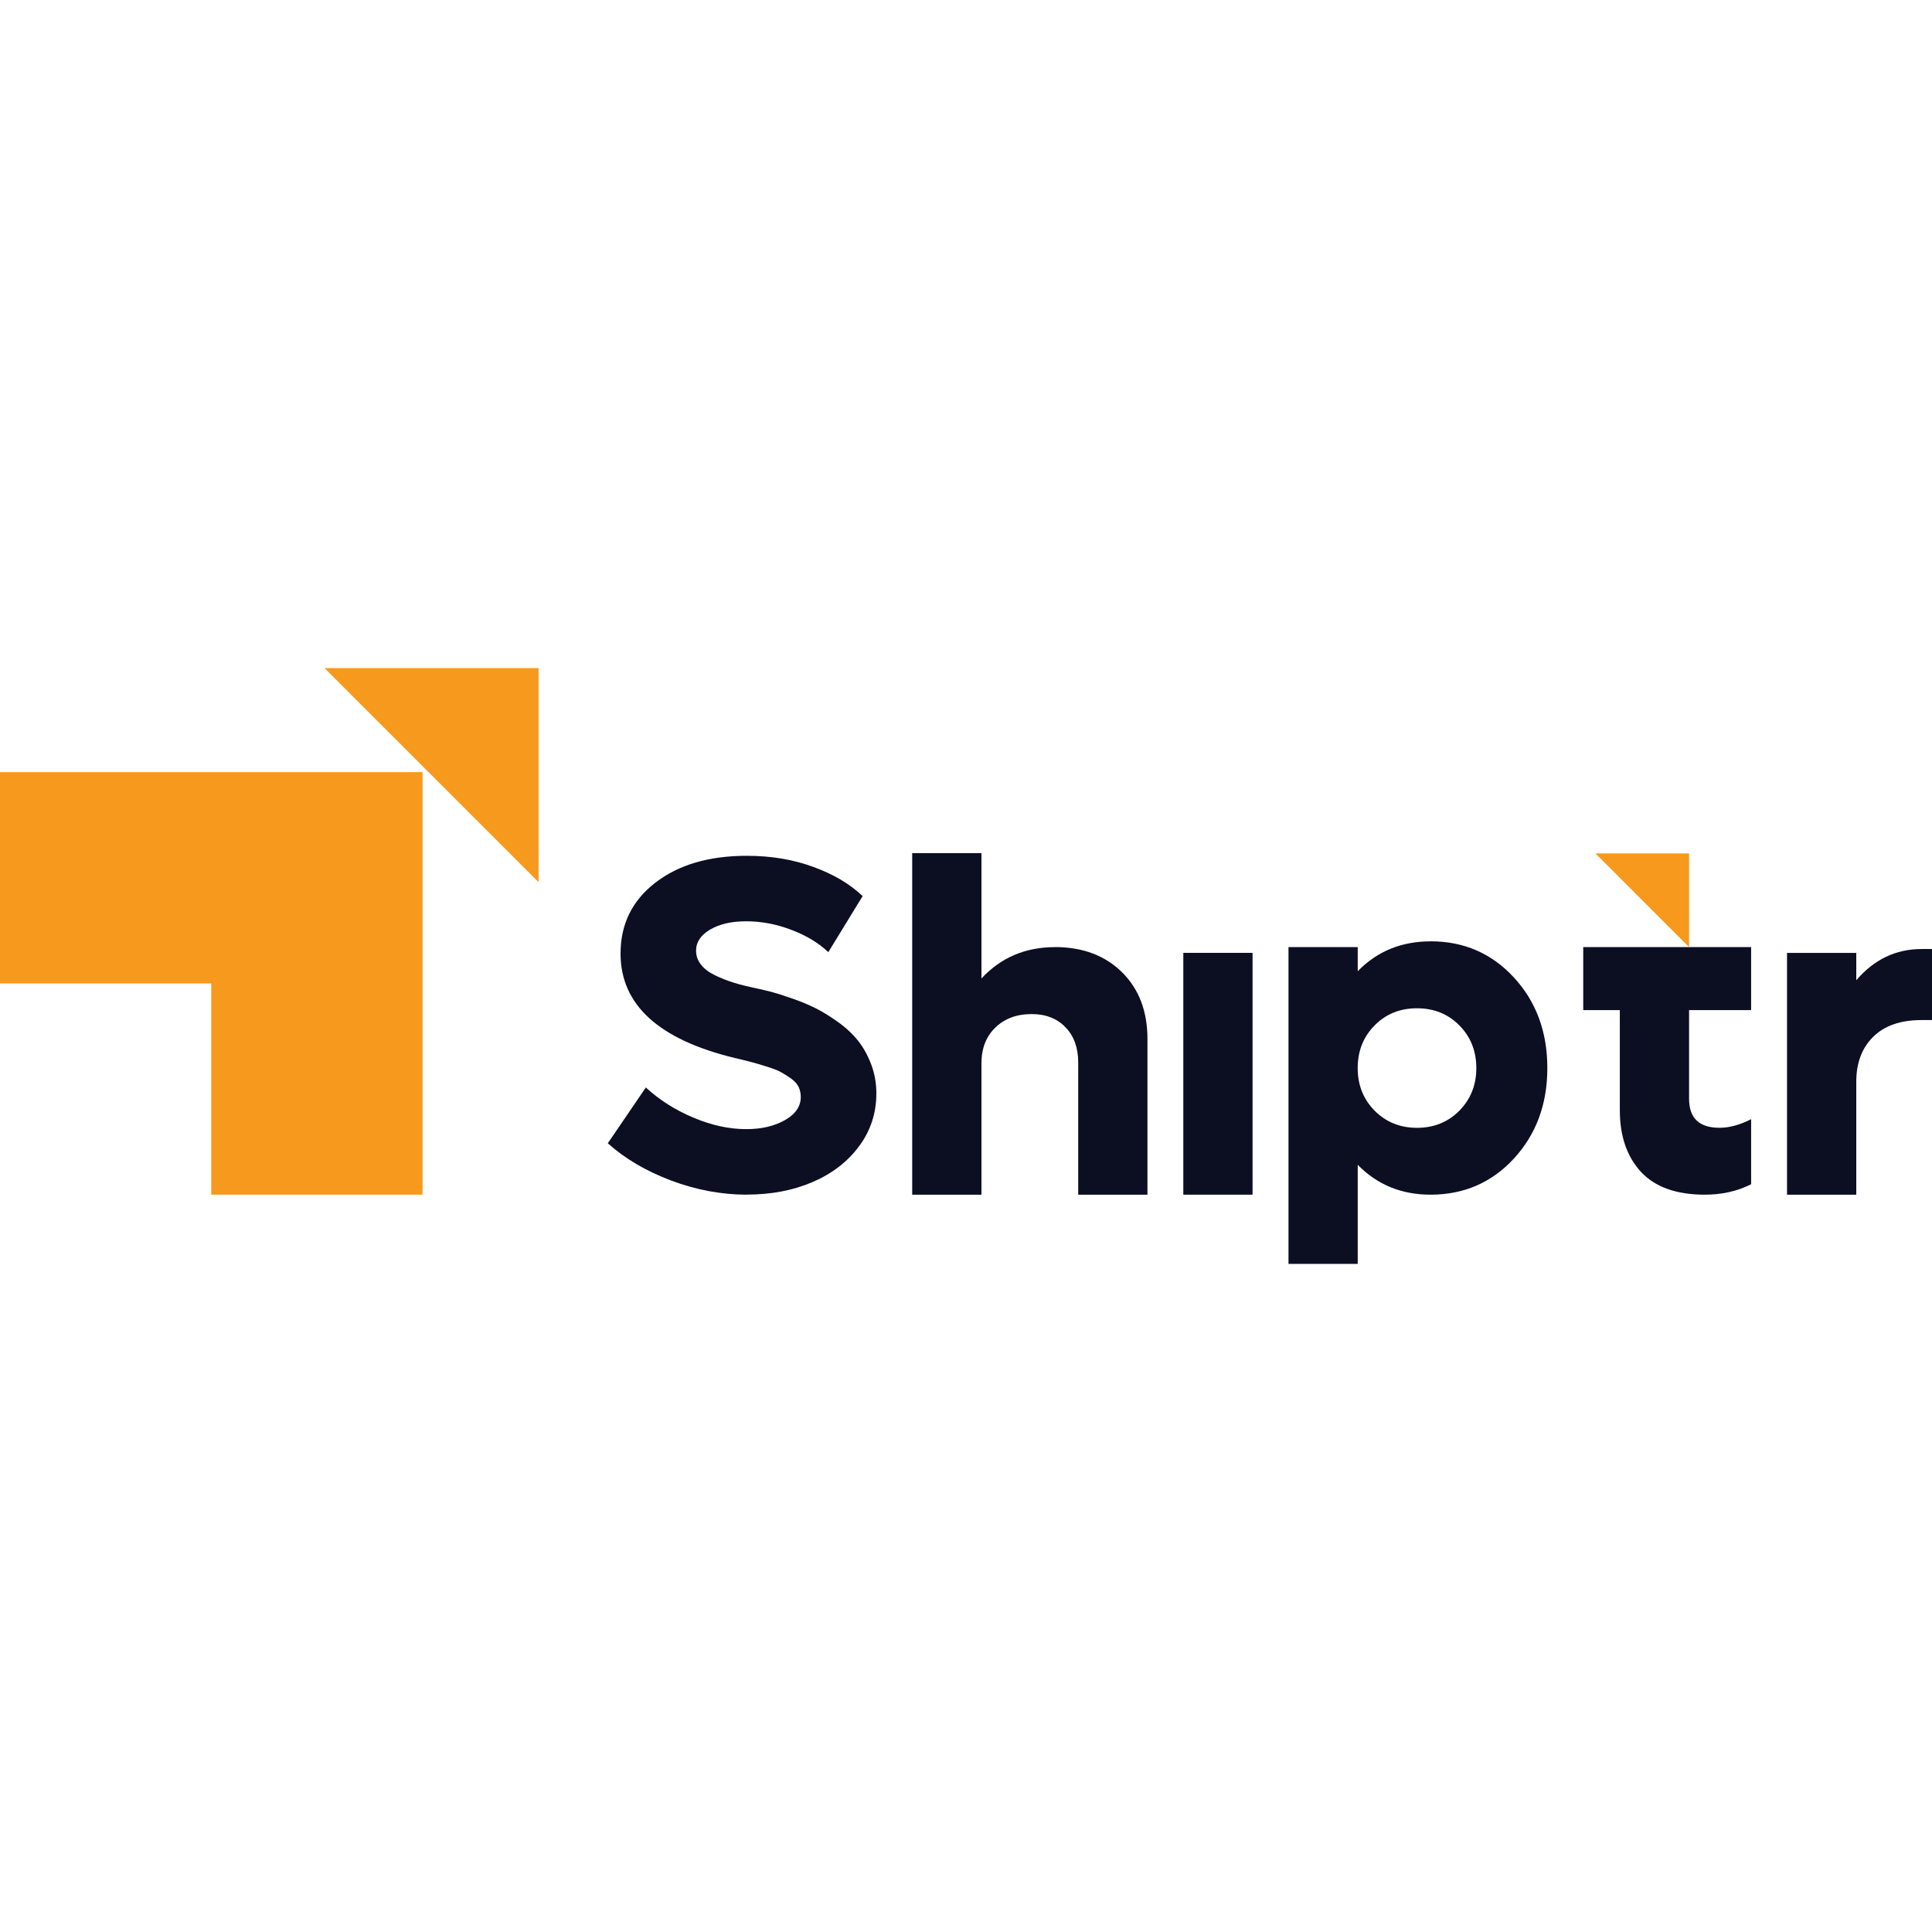
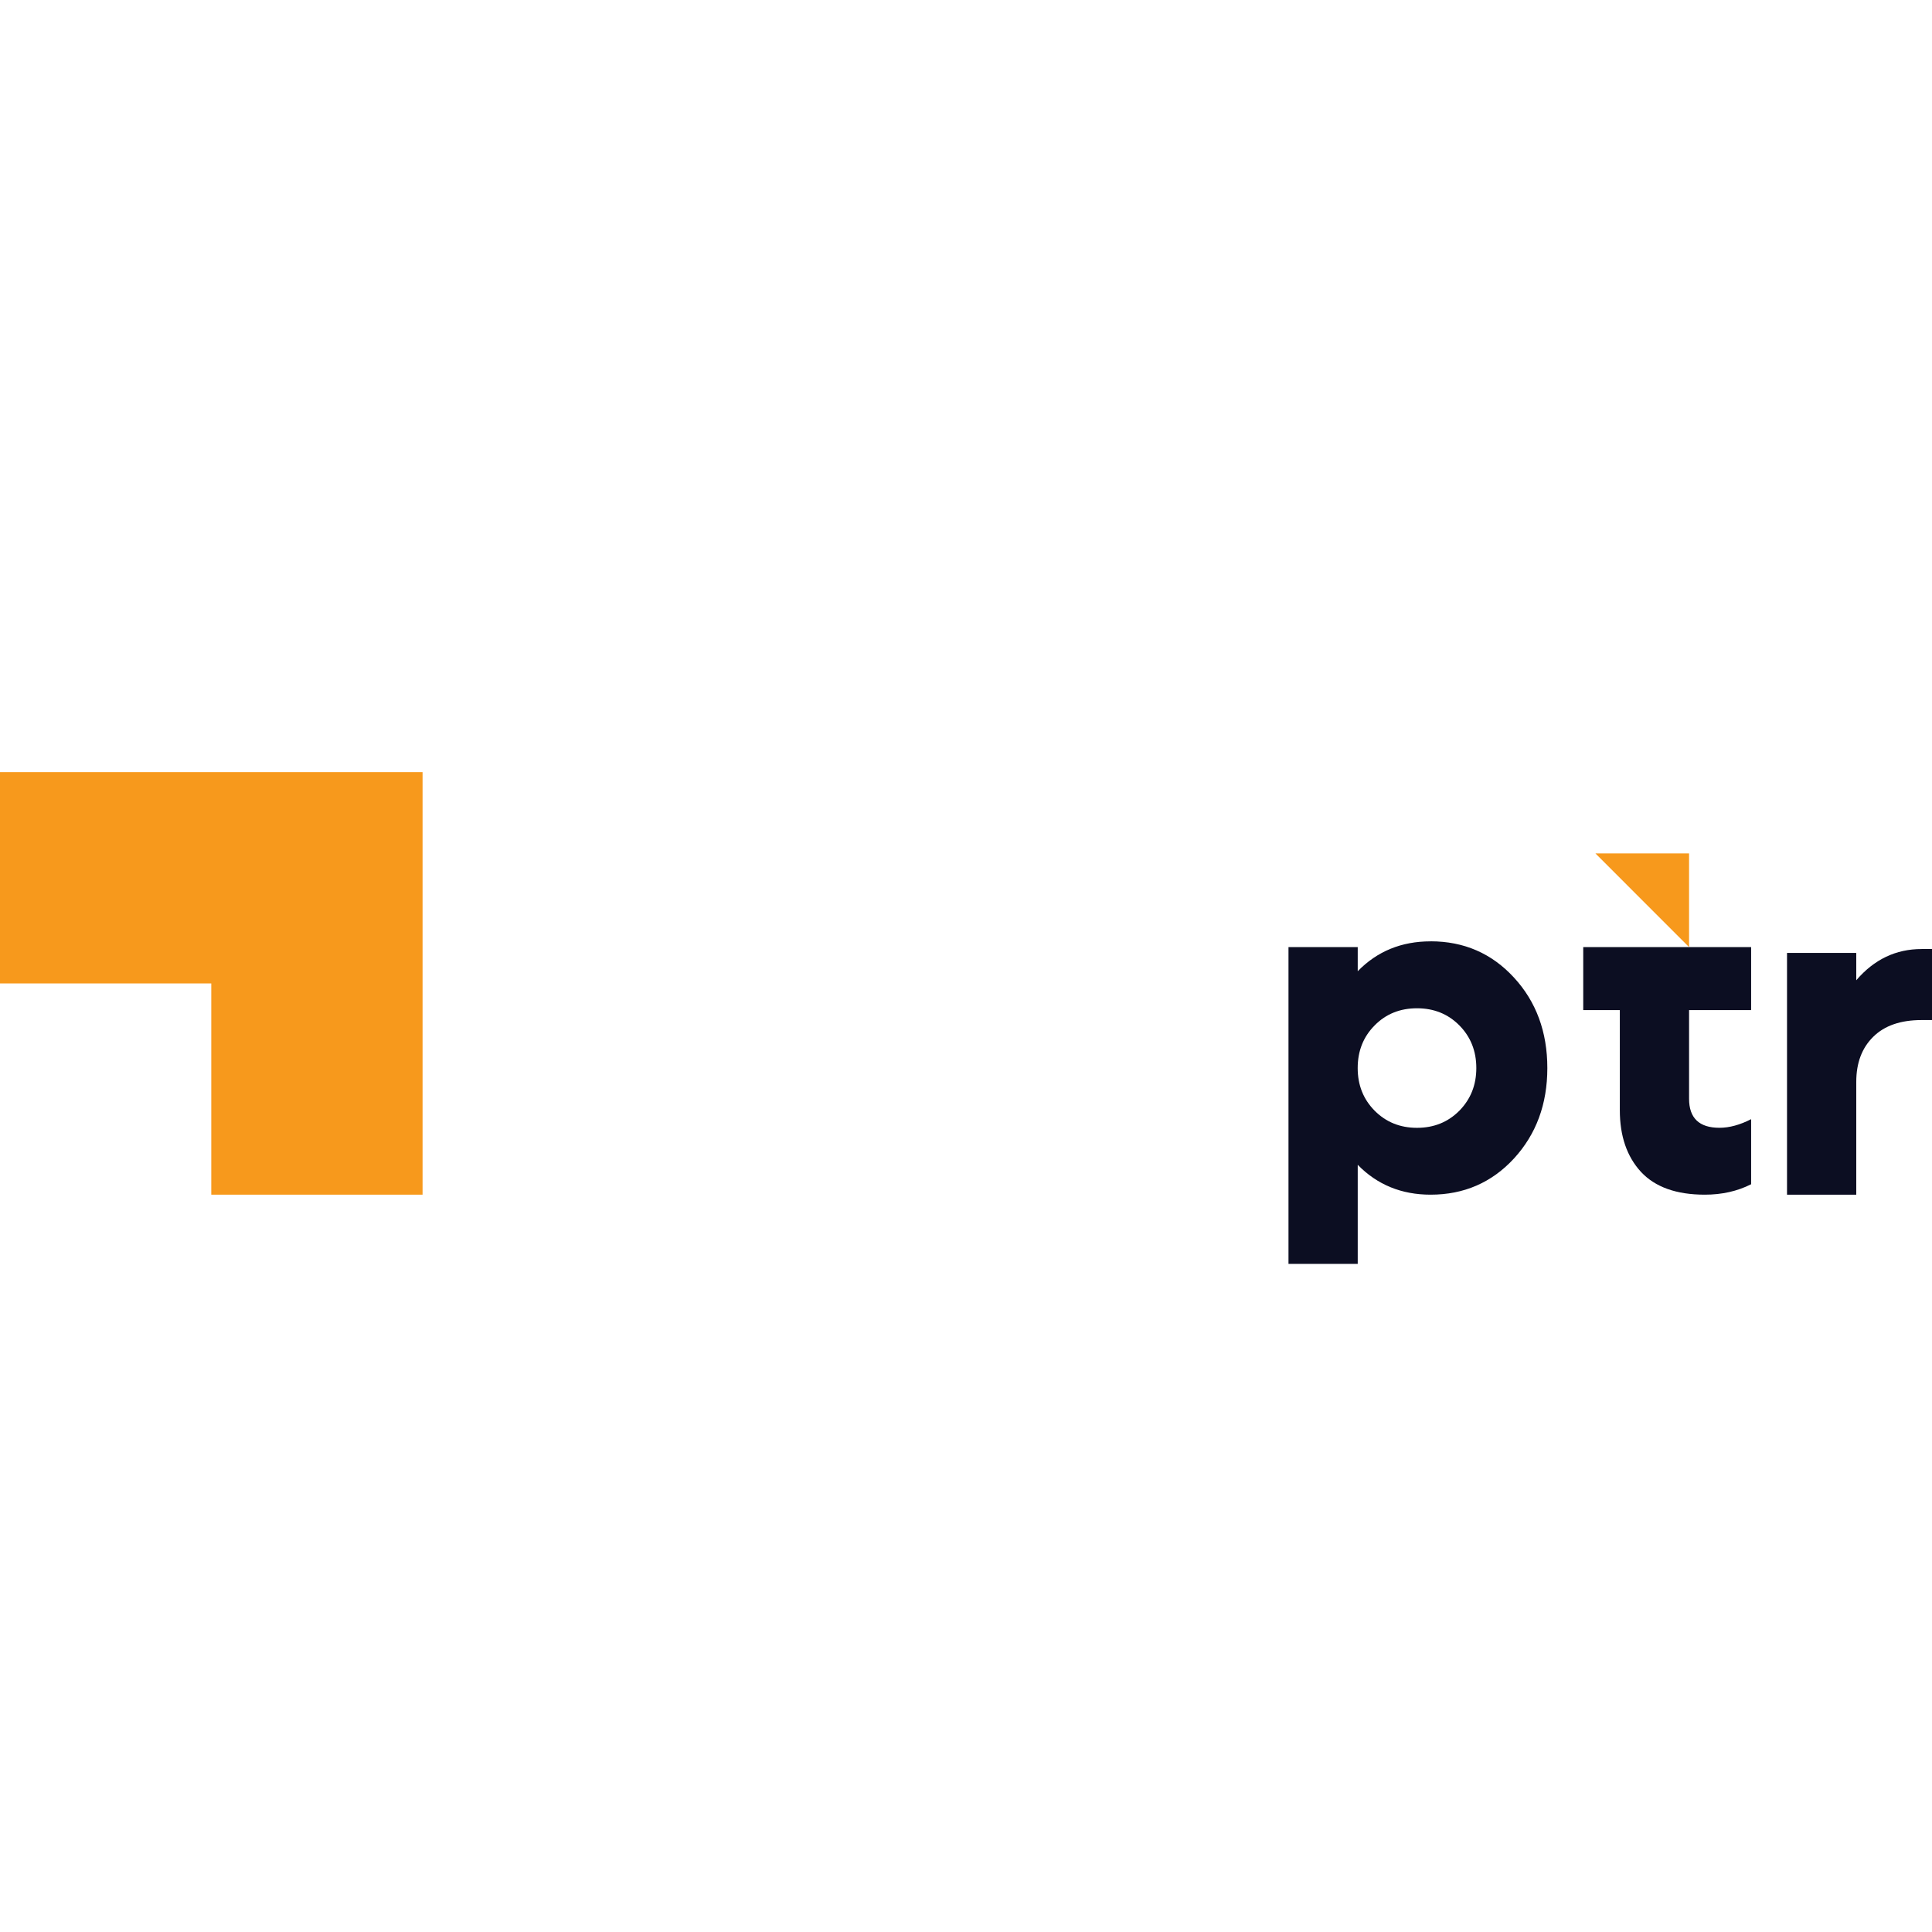
<svg xmlns="http://www.w3.org/2000/svg" id="Layer_1" data-name="Layer 1" viewBox="0 0 500 500">
  <defs>
    <style>
      .cls-1 {
        fill: #0c0e22;
      }

      .cls-2 {
        fill: #f7991c;
        fill-rule: evenodd;
      }
    </style>
  </defs>
  <polygon class="cls-2" points="0 199.83 109.36 199.83 109.36 309.18 54.68 309.18 54.68 254.51 0 254.51 0 199.83" />
-   <polygon class="cls-2" points="84 172.91 84.83 172.91 139.39 172.91 139.39 228.13 139.39 228.3 84 172.91" />
-   <path class="cls-1" d="M193.27,309.18c-6.5,0-13.03-1.21-19.54-3.64-6.51-2.46-11.99-5.67-16.43-9.66l9.84-14.44c3.52,3.23,7.61,5.83,12.32,7.81,4.68,1.98,9.25,2.97,13.69,2.97,3.93,0,7.24-.78,9.98-2.33,2.74-1.55,4.11-3.56,4.11-6,0-.96-.2-1.82-.57-2.62-.39-.78-1.02-1.47-1.92-2.13-.9-.63-1.76-1.19-2.58-1.64-.82-.47-2.03-.94-3.62-1.43-1.6-.51-2.88-.88-3.87-1.15-.98-.27-2.48-.63-4.46-1.1-19.74-4.77-29.62-13.77-29.62-27.05,0-7.59,3.01-13.71,9-18.33,5.99-4.64,13.89-6.96,23.67-6.96,6.28,0,12.01.96,17.23,2.88,5.22,1.9,9.47,4.42,12.75,7.55l-8.88,14.5c-2.48-2.35-5.65-4.28-9.52-5.75-3.89-1.49-7.77-2.23-11.7-2.23s-6.92.72-9.35,2.13c-2.43,1.43-3.66,3.25-3.66,5.48,0,1.33.43,2.52,1.27,3.6.84,1.08,2.05,2,3.62,2.76,1.58.76,3.19,1.39,4.87,1.92,1.66.51,3.56.98,5.71,1.43,1.49.31,2.86.66,4.15.98,1.27.35,3.03.9,5.26,1.68,2.25.78,4.26,1.62,6.06,2.52,1.8.9,3.72,2.09,5.75,3.54,2.05,1.45,3.76,3.05,5.14,4.75,1.37,1.7,2.52,3.72,3.44,6.1.92,2.39,1.39,4.93,1.39,7.65,0,5.07-1.47,9.62-4.44,13.63-2.97,4.03-6.98,7.12-12.05,9.31-5.07,2.17-10.74,3.25-17.02,3.25" />
-   <path class="cls-1" d="M272.98,245.1c7.2,0,12.99,2.17,17.39,6.51,4.4,4.34,6.59,10.11,6.59,17.29v40.29h-17.92v-34.23c0-3.78-1.08-6.83-3.29-9.1-2.19-2.29-5.12-3.42-8.76-3.42-3.87,0-7,1.17-9.41,3.5-2.4,2.33-3.58,5.42-3.58,9.27v33.98h-17.92v-88.4h17.92v32.43c5.03-5.4,11.35-8.1,18.99-8.1" />
-   <rect class="cls-1" x="306.24" y="246.6" width="17.92" height="62.58" />
  <path class="cls-1" d="M355.75,287.44c2.91,2.94,6.57,4.44,10.97,4.44s8.04-1.49,10.97-4.44c2.91-2.97,4.38-6.63,4.38-11.03s-1.47-8.08-4.38-11.03c-2.93-2.96-6.59-4.44-10.97-4.44s-8.06,1.47-10.97,4.44c-2.93,2.95-4.38,6.63-4.38,11.03s1.45,8.06,4.38,11.03M370.24,243.61c8.63,0,15.83,3.13,21.58,9.39,5.75,6.24,8.63,14.06,8.63,23.41s-2.89,17.14-8.63,23.4c-5.75,6.24-12.95,9.37-21.58,9.37-7.55,0-13.83-2.58-18.86-7.73v25.64h-17.92v-81.98h17.92v6.24c5.03-5.16,11.31-7.73,18.86-7.73Z" />
  <path class="cls-1" d="M453.19,261.41h-16.06v22.95c0,4.99,2.62,7.51,7.86,7.51,2.6,0,5.34-.76,8.2-2.23v16.84c-3.56,1.8-7.55,2.7-11.99,2.7-7.34,0-12.85-1.96-16.51-5.89-3.64-3.95-5.48-9.27-5.48-15.98v-25.9h-9.47v-16.31h43.45v16.31Z" />
  <path class="cls-1" d="M497.3,245.6h2.7v18.39h-2.7c-5.4,0-9.57,1.43-12.5,4.32-2.94,2.89-4.4,6.77-4.4,11.68v29.2h-17.92v-62.58h17.92v7.08c4.62-5.4,10.27-8.08,16.9-8.08" />
  <polygon class="cls-2" points="412.89 220.86 413.25 220.86 437.13 220.86 437.13 245.03 437.13 245.11 412.89 220.86" />
</svg>